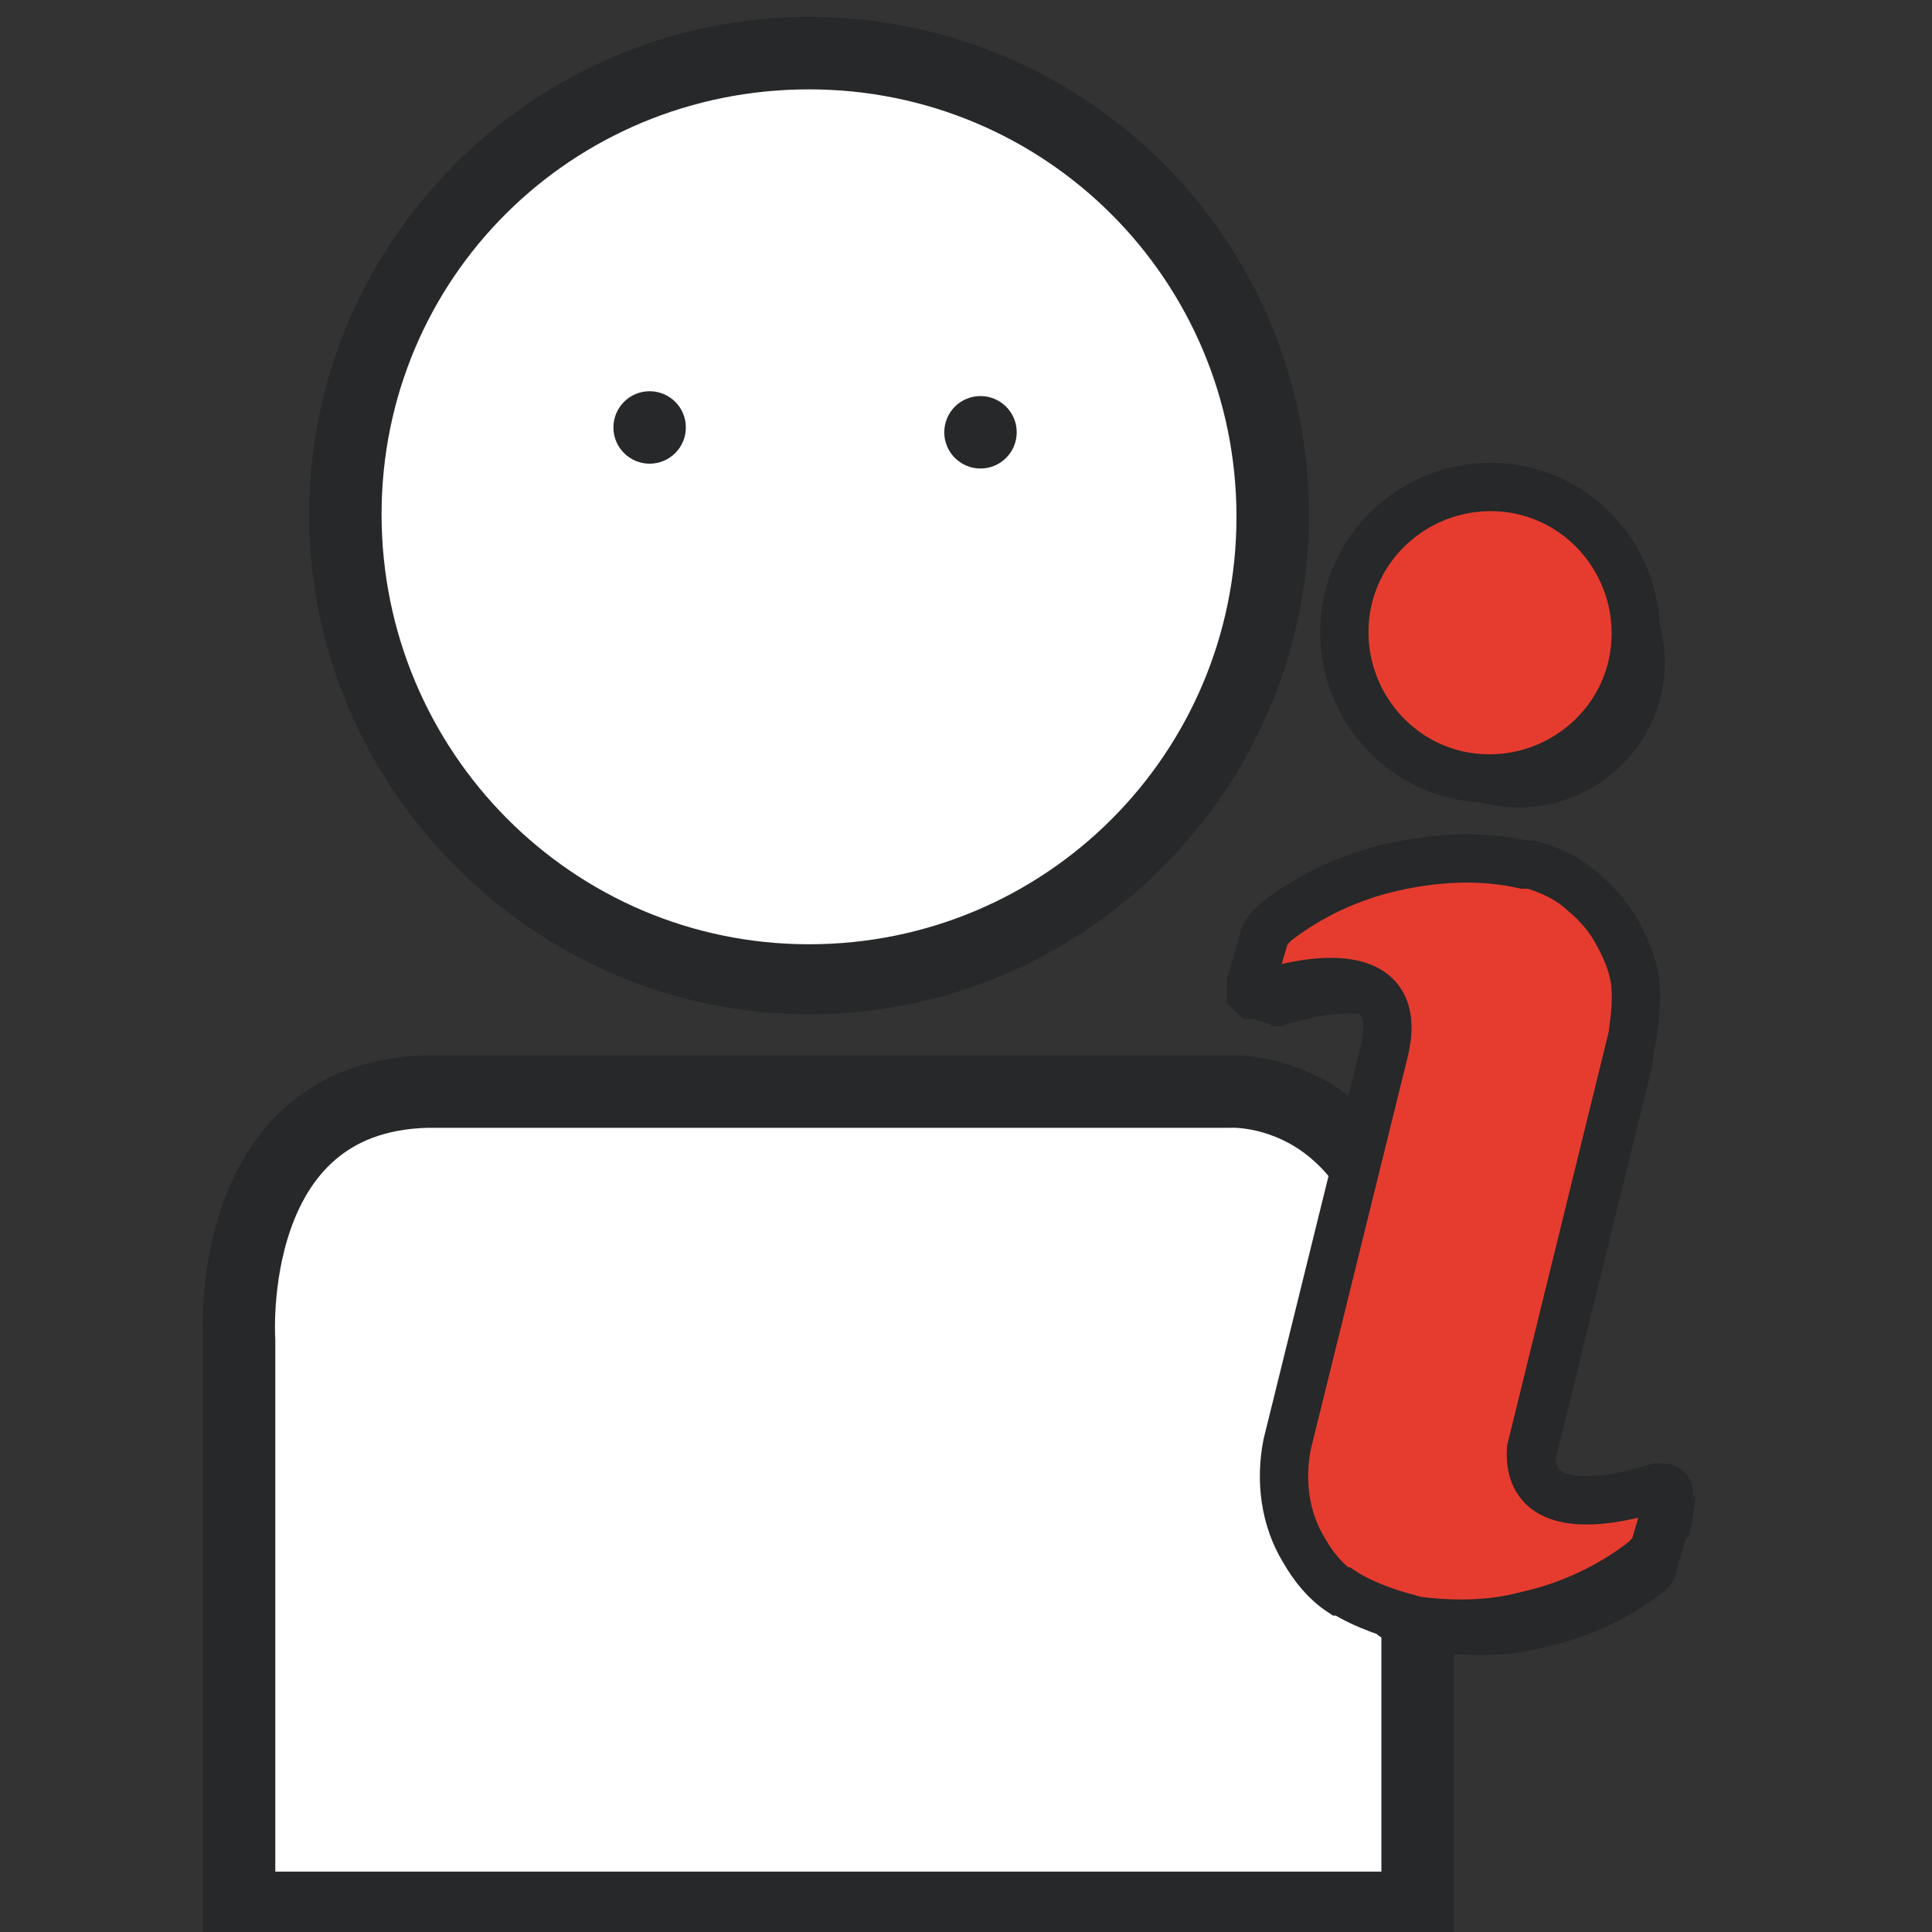
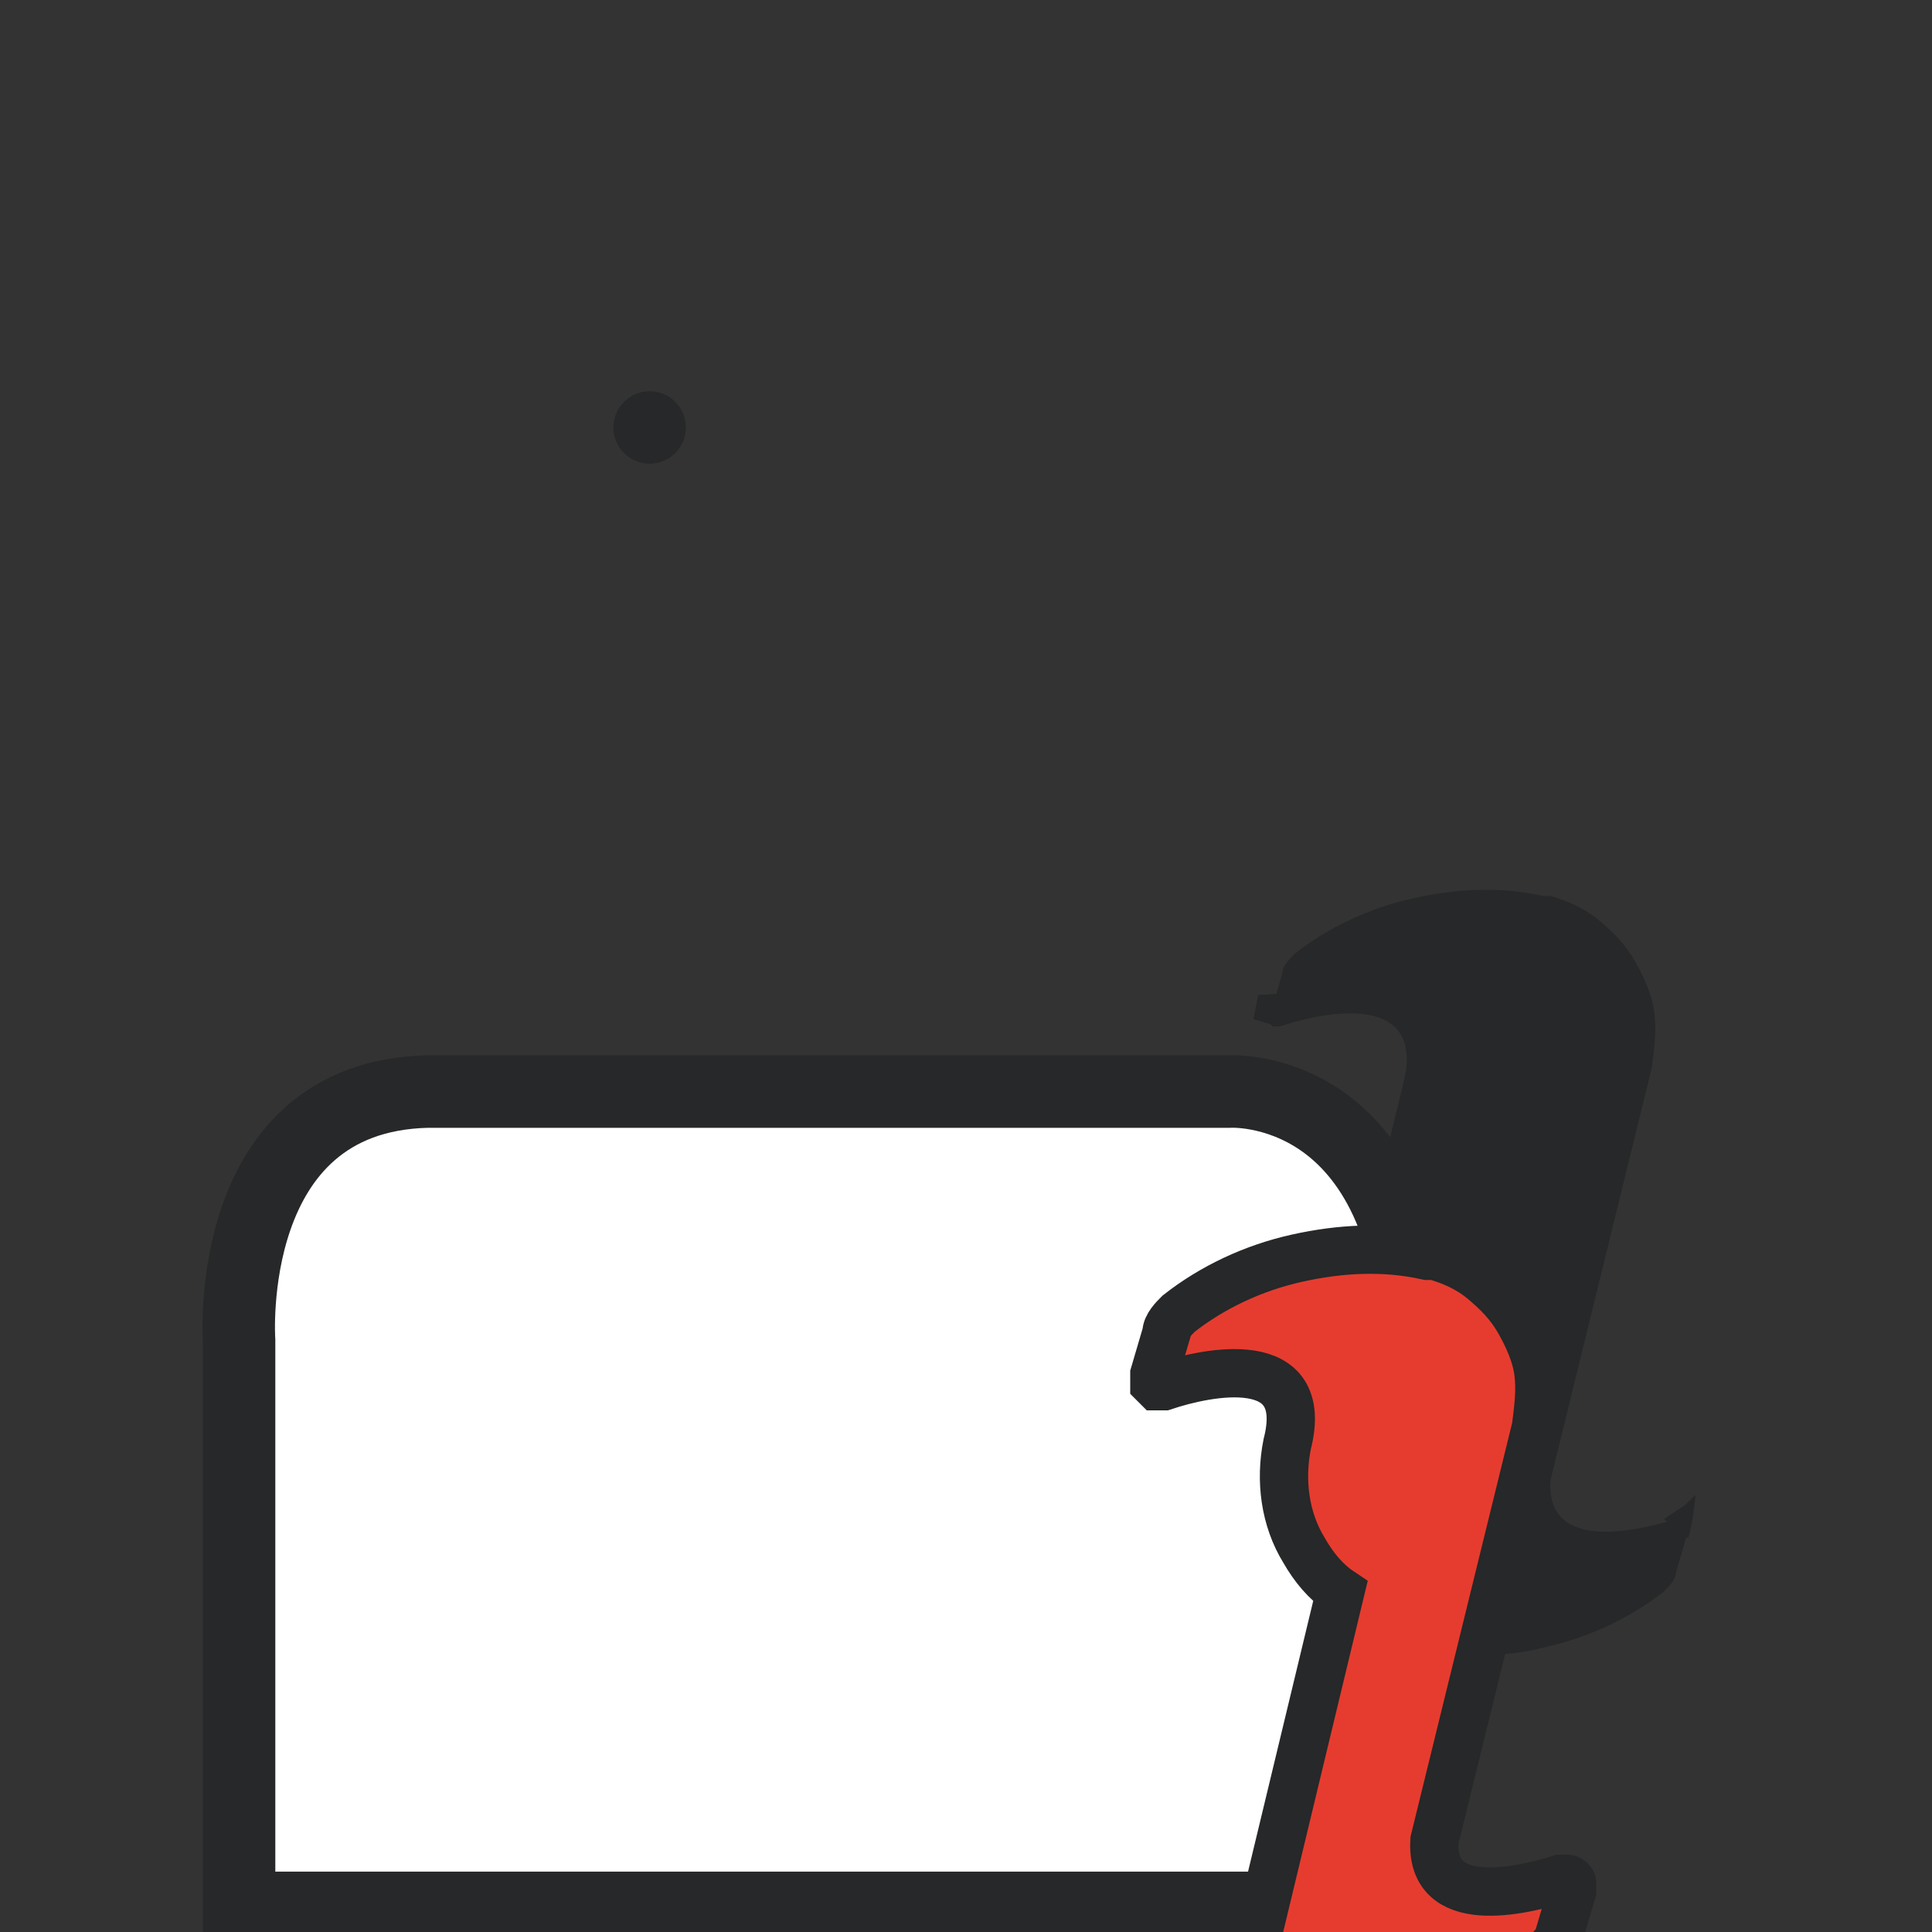
<svg xmlns="http://www.w3.org/2000/svg" id="Layer_1" width="80" height="80" viewBox="0 0 80 80">
  <rect x="0" y="0" width="80" height="80" fill="#333333" stroke="none" />
  <defs>
    <style>.cls-1,.cls-2{fill:#fff;}.cls-3{fill:#262829;}.cls-4{fill:#e63c2f;stroke-linecap:round;stroke-width:2px;}.cls-4,.cls-2{stroke:#262829;stroke-miterlimit:10;}.cls-2{stroke-width:3px;}</style>
  </defs>
  <g>
-     <path class="cls-1" d="M33.5,40.5c-10.6,0-19.2-8.6-19.2-19.2S22.9,2.2,33.5,2.2s19.2,8.6,19.2,19.2-8.6,19.2-19.2,19.2Z" />
-     <path class="cls-3" d="M33.5,3.7c9.8,0,17.7,7.9,17.7,17.7s-7.9,17.7-17.7,17.7S15.8,31.1,15.8,21.3,23.7,3.7,33.5,3.7m0-3C22.1,.7,12.8,10,12.8,21.3s9.3,20.7,20.7,20.7,20.7-9.3,20.7-20.7S44.9,.7,33.5,.7h0Z" />
-   </g>
+     </g>
  <circle class="cls-3" cx="26.9" cy="17.7" r="1.5" />
-   <circle class="cls-3" cx="40.6" cy="17.9" r="1.5" />
  <path class="cls-2" d="M58.7,56.4c-.2-11.7-7.8-11.2-7.8-11.2H17.7c-8.5,.2-7.8,10.3-7.8,10.3v23.5H58.7v-22.6Z" />
-   <path class="cls-3" d="M68.8,28.7c.7-3.3-1.4-6.5-4.6-7.2-3.3-.7-6.5,1.4-7.2,4.6-.7,3.3,1.4,6.5,4.6,7.2,3.3,.7,6.5-1.4,7.2-4.6Z" />
-   <path class="cls-4" d="M67.6,27.5c.7-3.3-1.4-6.5-4.6-7.2-3.3-.7-6.5,1.4-7.2,4.6-.7,3.3,1.4,6.5,4.6,7.2,3.3,.7,6.5-1.4,7.2-4.6Z" />
  <g>
    <path class="cls-3" d="M56.3,67.3c-.6-.4-1.1-1-1.5-1.7-.8-1.3-1-2.9-.7-4.4l4-16.3c1-3.9-3.3-3-5.1-2.4,0,0-.2,0-.2,0,0,0-.1,0-.1,0,0,0,0,0-.1-.1,0,0,0,0,0-.2,0,0,0-.1,0-.2l.5-1.7c0-.3,.3-.6,.5-.8,1.4-1.1,3.1-1.9,4.9-2.3,1.8-.4,3.6-.5,5.4-.1,.1,0,.2,0,.3,0,.7,.2,1.4,.5,2,1s1.1,1,1.5,1.7c.4,.7,.7,1.4,.8,2.1,.1,.8,0,1.5-.1,2.3l-4.2,17.1c-.2,3,3.6,2.1,5.2,1.6,0,0,.2,0,.3,0,.1,0,.2,.1,.2,.2,0,0,0,.2,0,.3l-.5,1.7c0,.3-.3,.6-.5,.8-1.4,1.1-3.1,1.9-4.9,2.3-1.5,.4-3.1,.4-4.6,.2s-.7-.2-.7-.2c0,0-1.4-.4-2.3-1Z" />
-     <path class="cls-4" d="M55.5,65.9c-.6-.4-1.1-1-1.5-1.7-.8-1.3-1-2.9-.7-4.4l4-16.2c1-3.9-3.3-3-5.1-2.4,0,0-.2,0-.2,0,0,0-.1,0-.1,0,0,0,0,0-.1-.1,0,0,0,0,0-.2,0,0,0-.1,0-.2l.5-1.7c0-.3,.3-.6,.5-.8,1.4-1.1,3.1-1.9,4.9-2.3,1.8-.4,3.6-.5,5.4-.1,.1,0,.2,0,.3,0,.7,.2,1.4,.5,2,1s1.1,1,1.5,1.7c.4,.7,.7,1.4,.8,2.1,.1,.8,0,1.5-.1,2.3l-4.2,17.1c-.2,3,3.6,2.1,5.2,1.6,0,0,.2,0,.3,0,.1,0,.2,.1,.2,.2,0,0,0,.2,0,.3l-.5,1.7c0,.3-.3,.6-.5,.8-1.4,1.1-3.1,1.9-4.9,2.3-1.5,.4-3.1,.4-4.6,.2s-.7-.2-.7-.2c0,0-1.4-.4-2.3-1Z" />
+     <path class="cls-4" d="M55.5,65.9c-.6-.4-1.1-1-1.5-1.7-.8-1.3-1-2.9-.7-4.4c1-3.9-3.3-3-5.1-2.4,0,0-.2,0-.2,0,0,0-.1,0-.1,0,0,0,0,0-.1-.1,0,0,0,0,0-.2,0,0,0-.1,0-.2l.5-1.7c0-.3,.3-.6,.5-.8,1.4-1.1,3.1-1.9,4.9-2.3,1.8-.4,3.6-.5,5.4-.1,.1,0,.2,0,.3,0,.7,.2,1.4,.5,2,1s1.1,1,1.5,1.7c.4,.7,.7,1.4,.8,2.1,.1,.8,0,1.5-.1,2.3l-4.2,17.1c-.2,3,3.6,2.1,5.2,1.6,0,0,.2,0,.3,0,.1,0,.2,.1,.2,.2,0,0,0,.2,0,.3l-.5,1.7c0,.3-.3,.6-.5,.8-1.4,1.1-3.1,1.9-4.9,2.3-1.5,.4-3.1,.4-4.6,.2s-.7-.2-.7-.2c0,0-1.4-.4-2.3-1Z" />
    <polygon class="cls-3" points="51.9 42.2 52.9 42.5 53.3 42.4 53.7 41.1 52.1 41.2 51.9 42.2" />
    <path class="cls-3" d="M70.2,62s-.1,1.1-.3,1.7l-1-.8,.9-.6,.4-.4Z" />
  </g>
</svg>